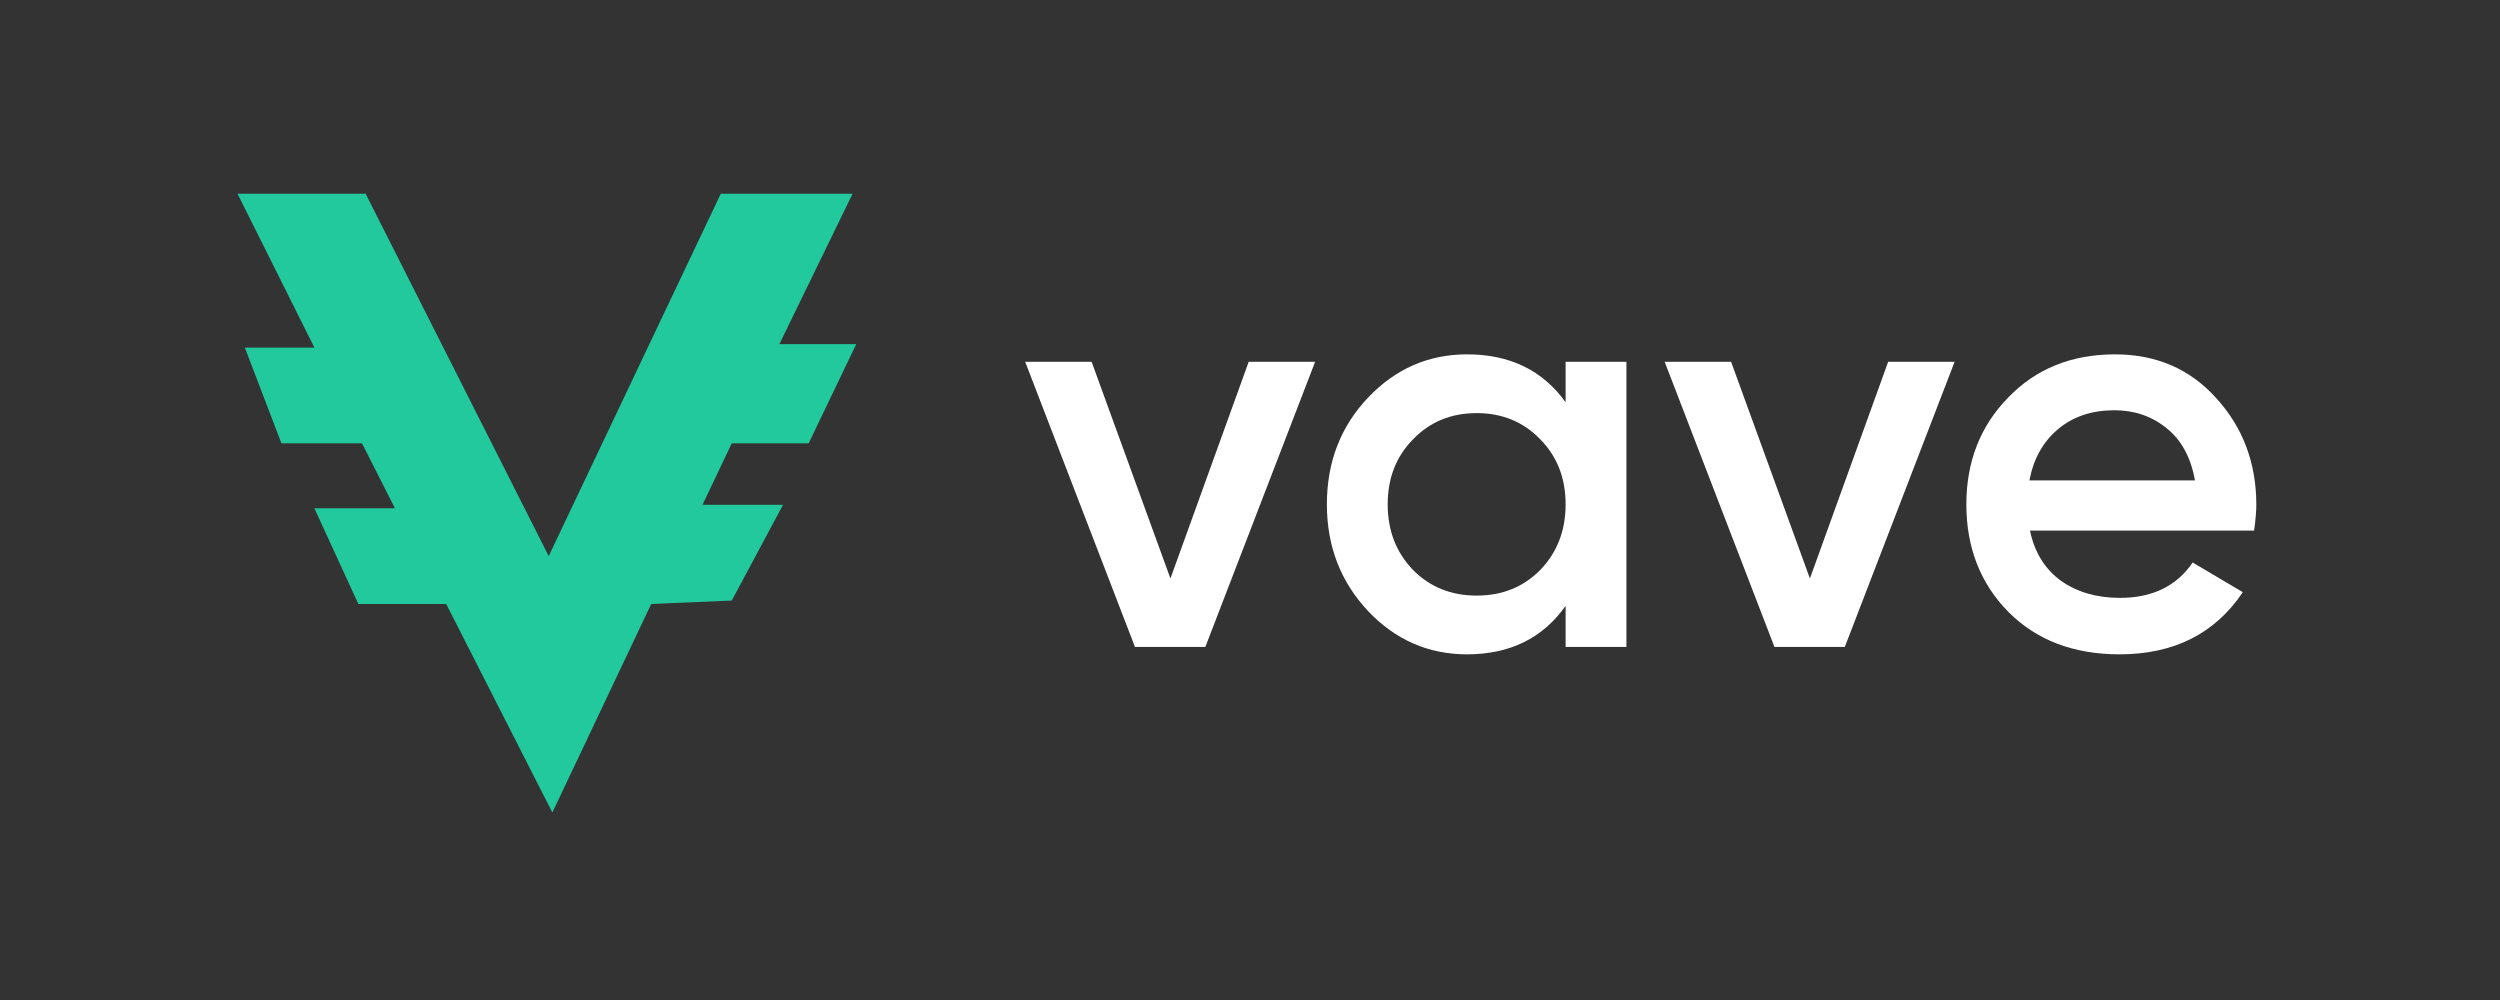
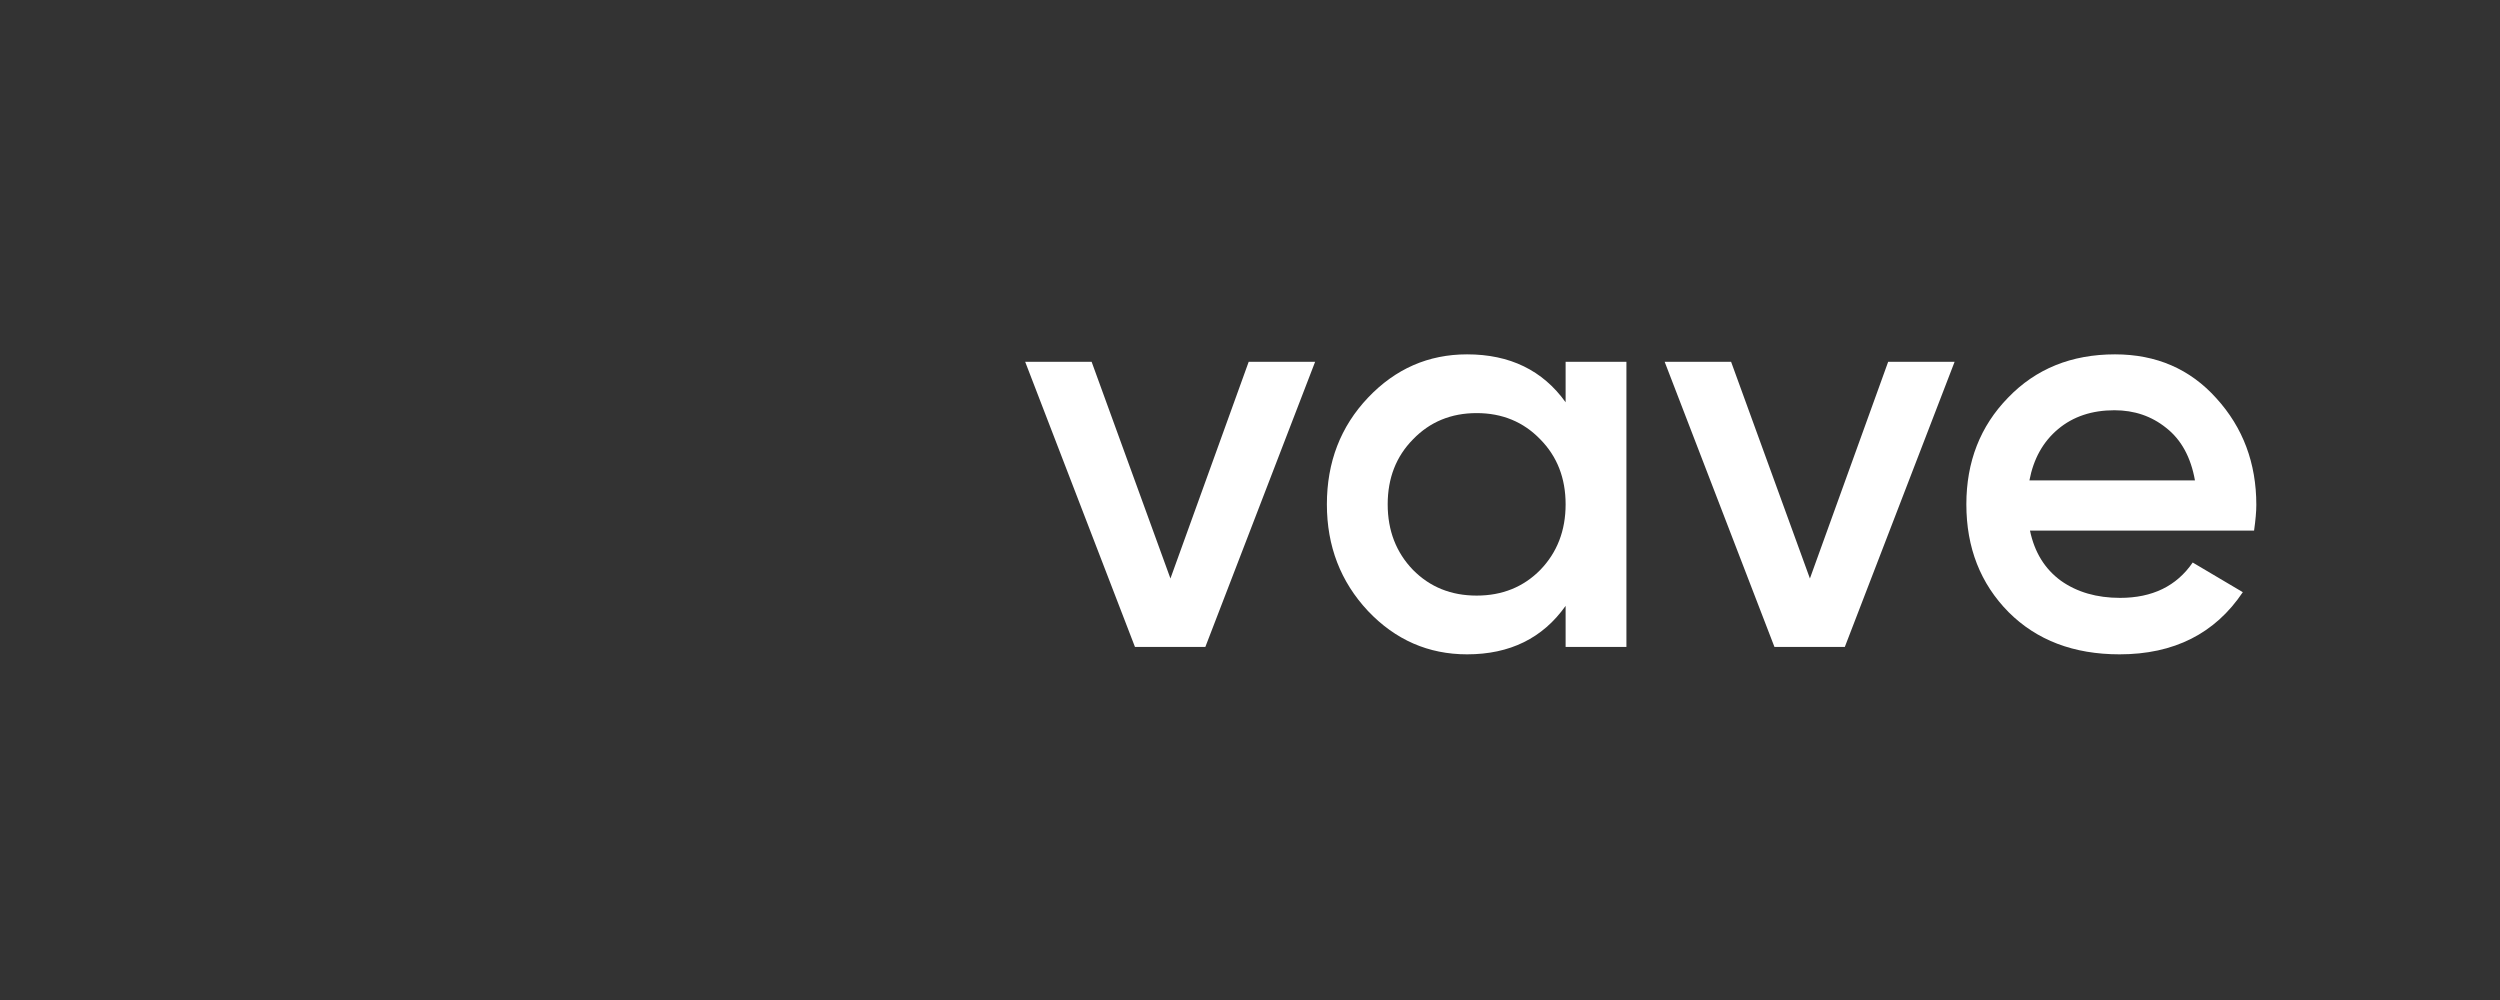
<svg xmlns="http://www.w3.org/2000/svg" width="400" height="160" viewBox="0 0 400 160" fill="none">
  <rect x="0" y="0" width="400" height="160" fill="#333333" stroke="none" />
  <g clip-path="url(#clip0_243_1189)">
-     <path fill-rule="evenodd" clip-rule="evenodd" d="M58.503 31H38L50.302 55.613H39.172L45.029 70.928H57.916L63.189 81.321H50.302L57.331 96.635H71.391L88.378 130L104.195 96.635L117.083 96.088L125.284 80.773H112.396L117.083 70.928H129.384L137 55.066H124.698L136.414 31H115.325L87.793 88.977L58.503 31Z" fill="#22C99D" />
-   </g>
+     </g>
  <path d="M199.792 57.884H210.422L192.855 103.508H181.594L164.027 57.884H174.658L187.27 92.558L199.792 57.884Z" fill="white" />
  <path d="M250.498 57.883H260.227V103.508H250.498V96.938C246.834 102.109 241.579 104.694 234.732 104.694C228.546 104.694 223.261 102.382 218.877 97.759C214.493 93.075 212.301 87.387 212.301 80.696C212.301 73.943 214.493 68.255 218.877 63.632C223.261 59.009 228.546 56.697 234.732 56.697C241.579 56.697 246.834 59.252 250.498 64.362V57.883ZM226.084 91.189C228.787 93.927 232.18 95.295 236.264 95.295C240.348 95.295 243.741 93.927 246.444 91.189C249.146 88.391 250.498 84.893 250.498 80.696C250.498 76.498 249.146 73.031 246.444 70.293C243.741 67.495 240.348 66.096 236.264 66.096C232.18 66.096 228.787 67.495 226.084 70.293C223.381 73.031 222.03 76.498 222.03 80.696C222.03 84.893 223.381 88.391 226.084 91.189Z" fill="white" />
  <path d="M302.108 57.884H312.739L295.171 103.508H283.911L266.344 57.884H276.974L289.586 92.558L302.108 57.884Z" fill="white" />
  <path d="M324.797 84.893C325.517 88.361 327.169 91.037 329.752 92.923C332.334 94.748 335.487 95.66 339.211 95.66C344.376 95.66 348.25 93.774 350.832 90.003L358.85 94.748C354.406 101.379 347.829 104.694 339.121 104.694C331.794 104.694 325.878 102.443 321.374 97.942C316.869 93.379 314.617 87.63 314.617 80.696C314.617 73.882 316.839 68.195 321.284 63.632C325.728 59.009 331.433 56.697 338.4 56.697C345.007 56.697 350.412 59.039 354.616 63.723C358.88 68.407 361.012 74.095 361.012 80.787C361.012 81.821 360.892 83.19 360.652 84.893H324.797ZM324.707 76.863H351.193C350.532 73.152 349 70.354 346.598 68.468C344.256 66.582 341.493 65.64 338.31 65.64C334.706 65.64 331.703 66.643 329.301 68.651C326.899 70.658 325.367 73.396 324.707 76.863Z" fill="white" />
  <defs>
    <clipPath id="clip0_243_1189">
      <rect width="99" height="99" fill="white" transform="translate(38 31)" />
    </clipPath>
  </defs>
</svg>